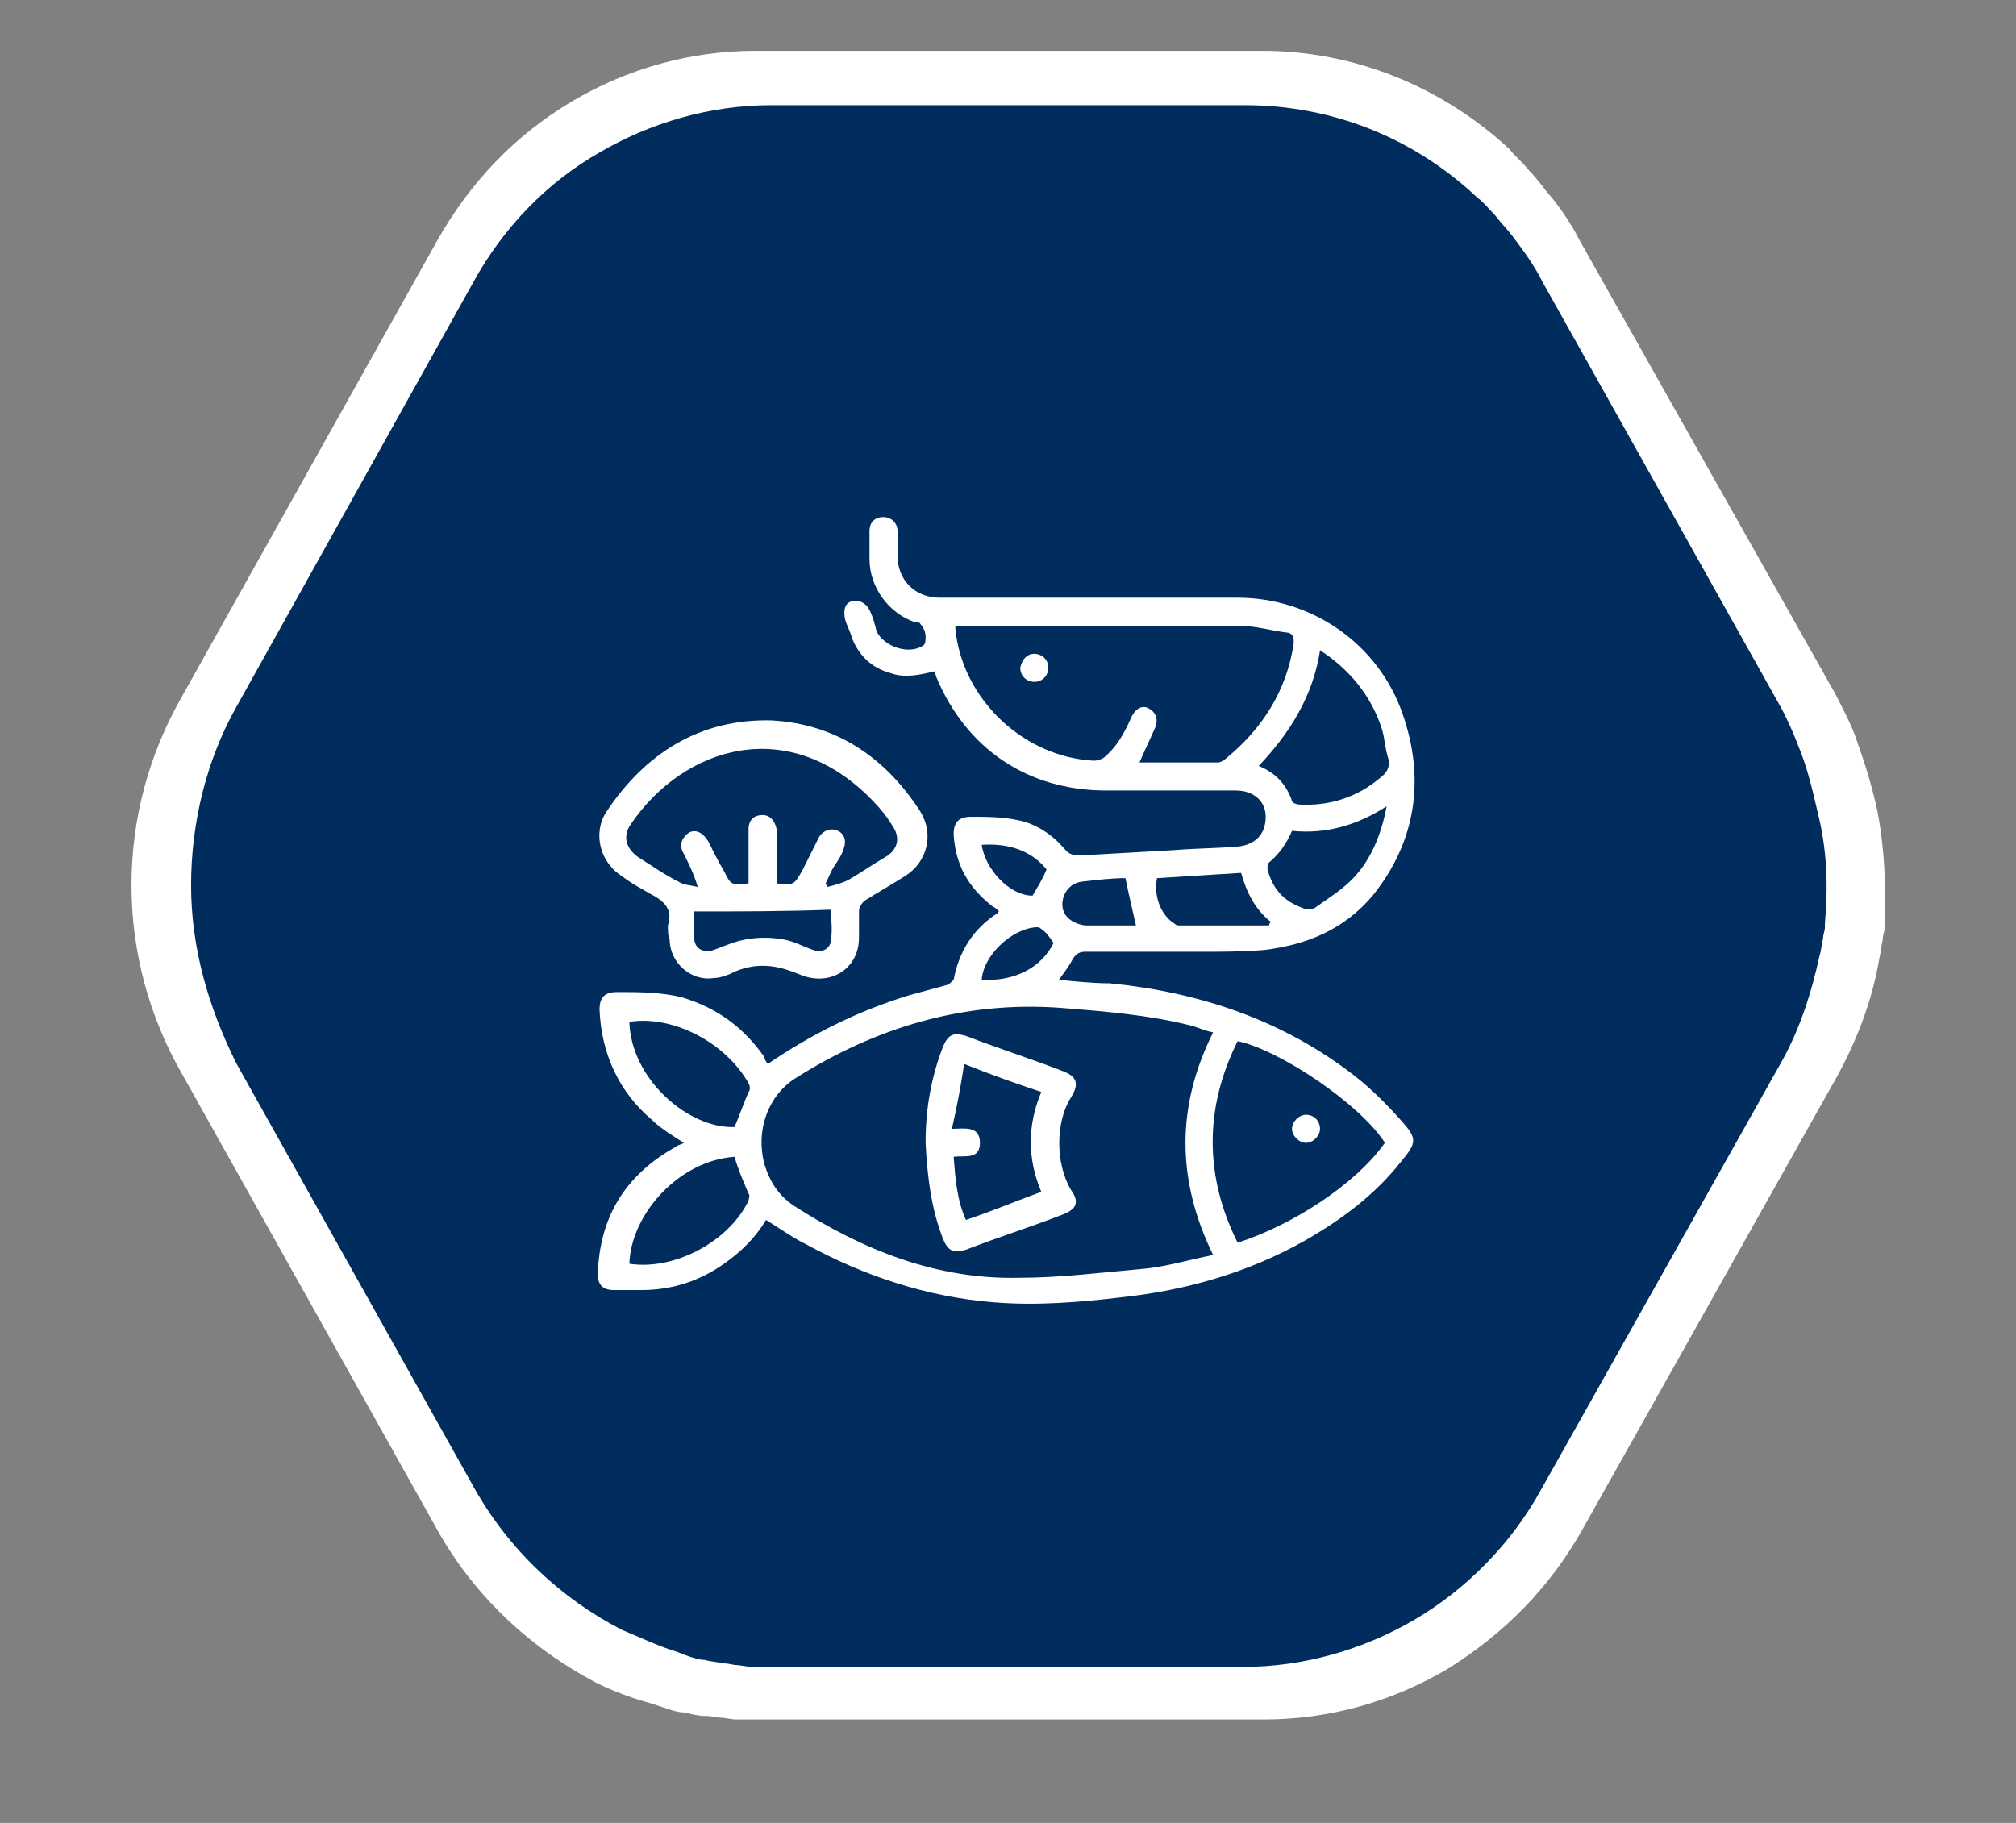
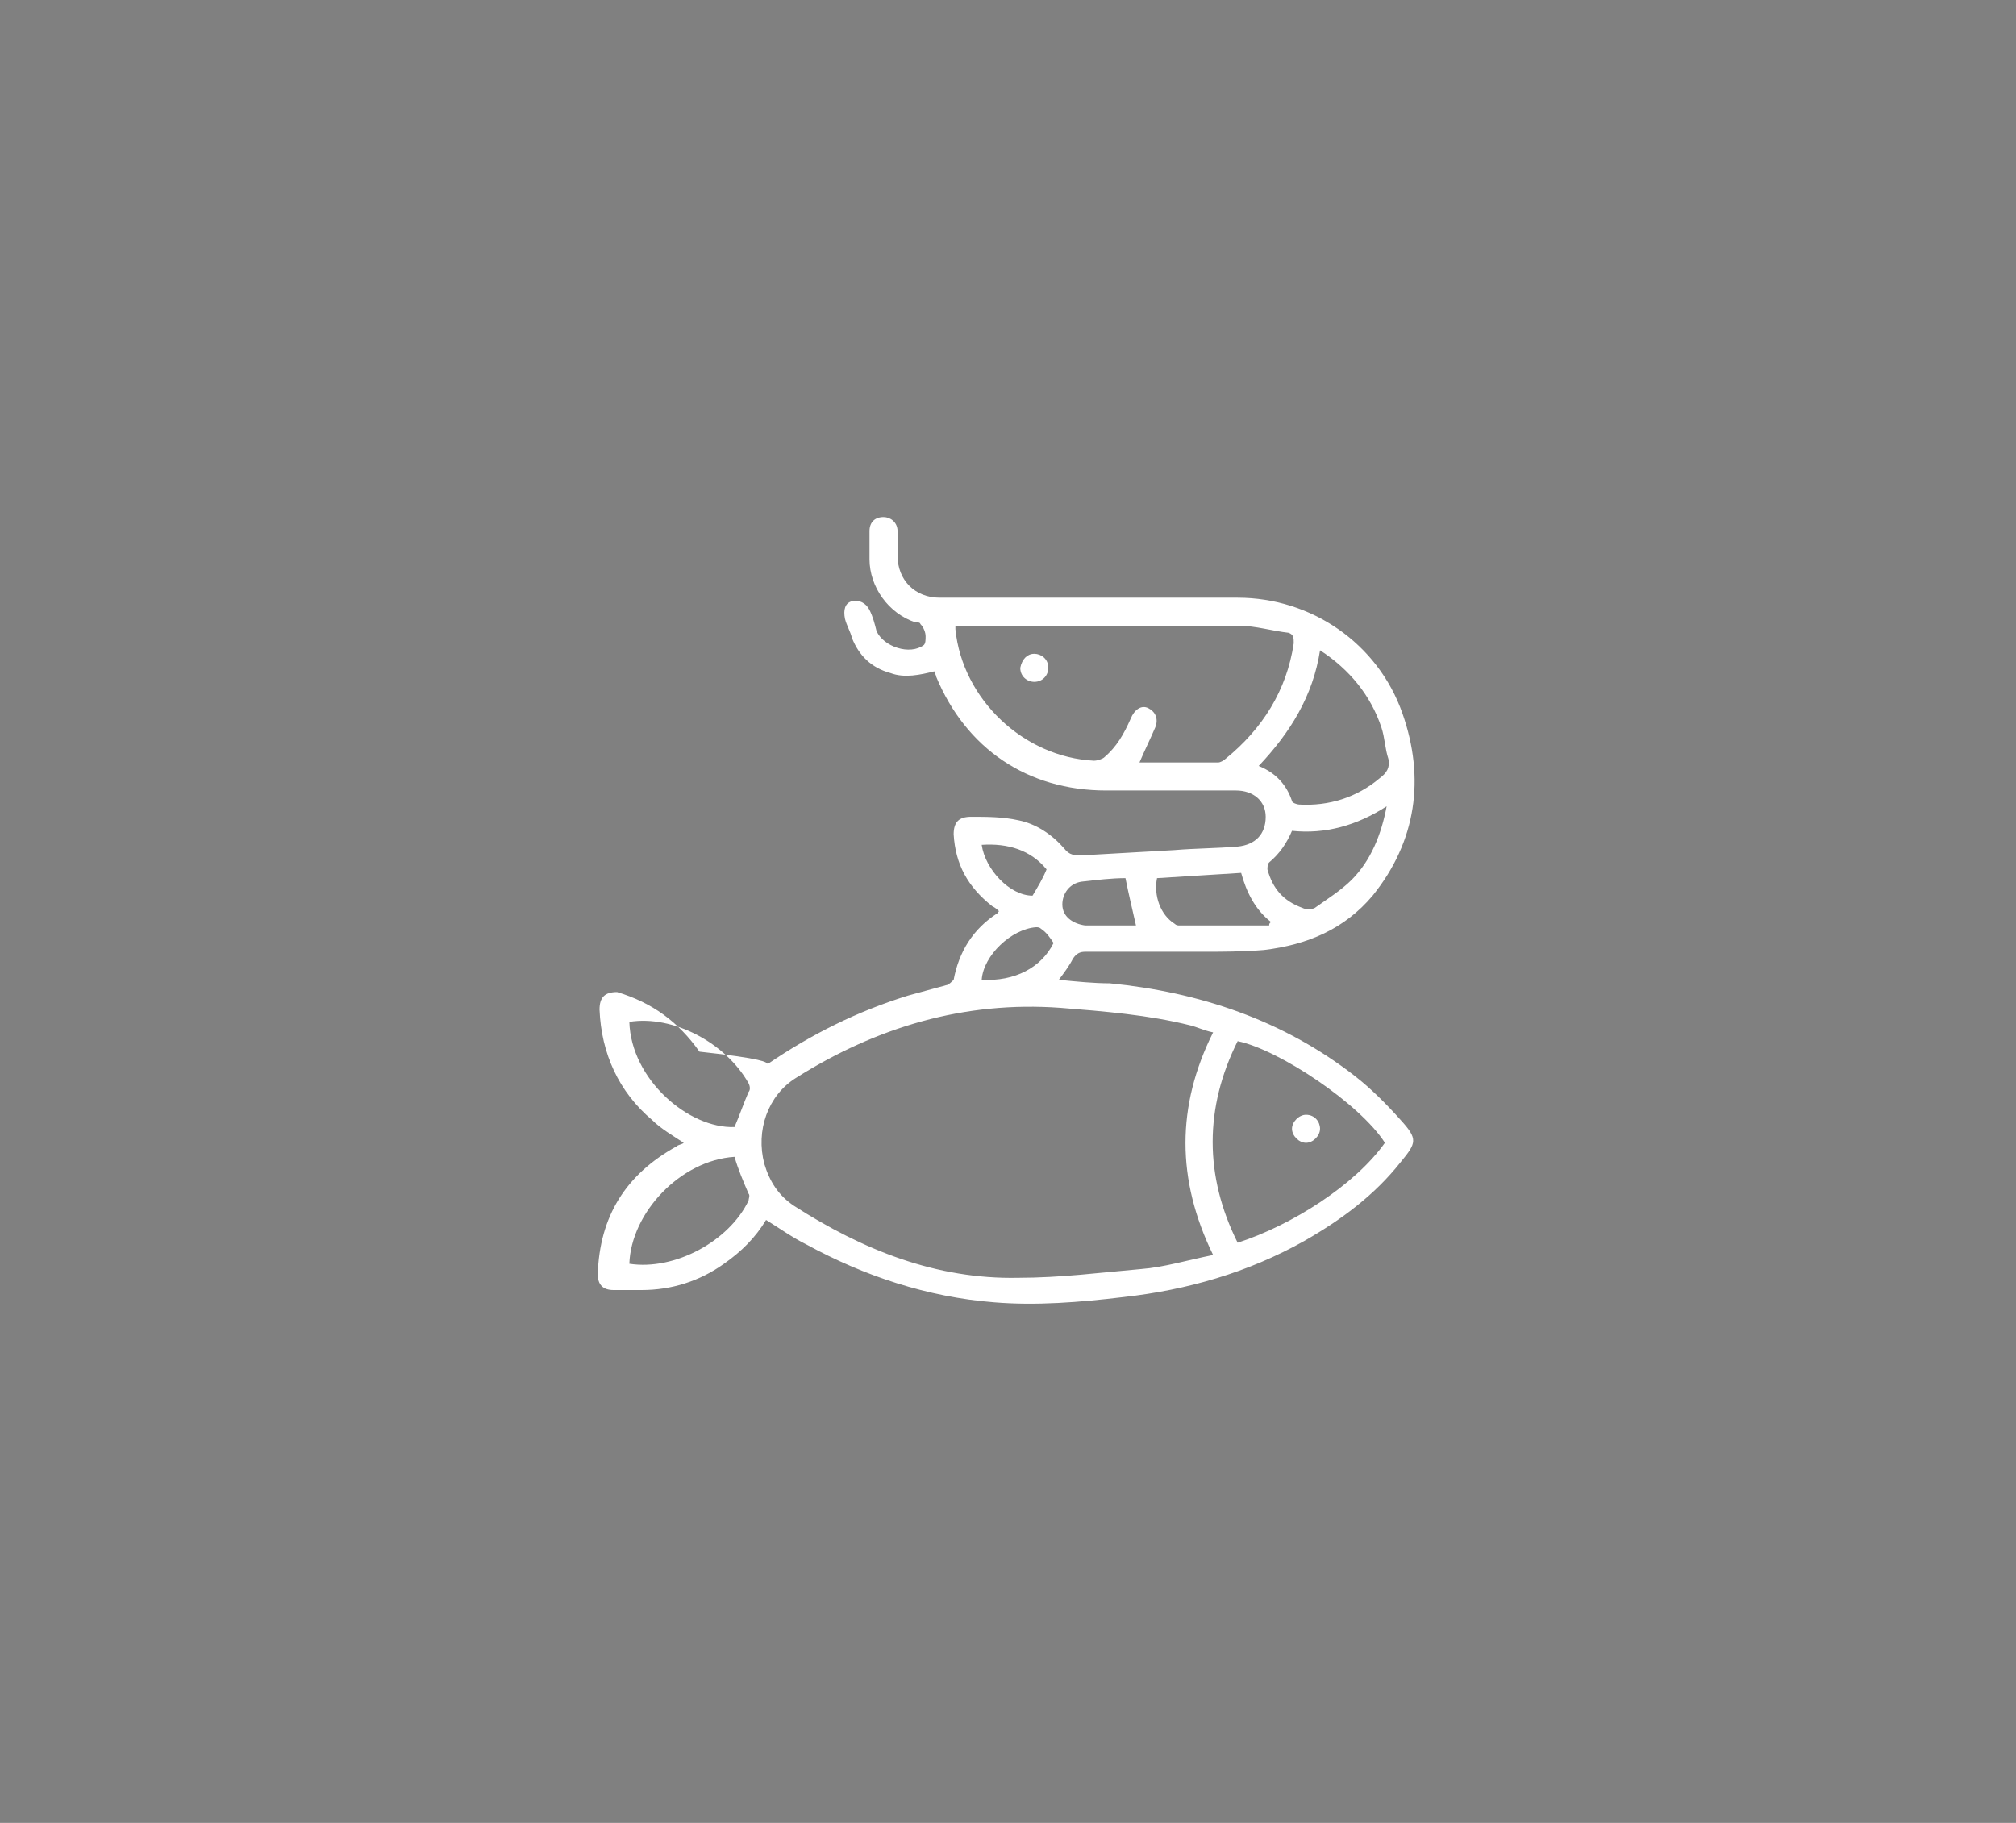
<svg xmlns="http://www.w3.org/2000/svg" version="1.1" id="Layer_1" x="0px" y="0px" viewBox="0 0 115 104" style="enable-background:new 0 0 115 104;" xml:space="preserve">
  <rect x="0" y="0" width="115" height="104" fill="#808080" stroke="none" />
  <style type="text/css">
	.st0{fill:#FFFFFF;}
	.st1{fill:#002D5D;}
</style>
-   <path class="st0" d="M107.1,46.3c-0.3-1.4-0.7-2.7-1.2-4.1c-0.3-0.9-0.8-1.8-1.2-2.6l0,0L90.1,13.7c-0.5-1-1.2-2-1.9-2.8  c-0.3-0.4-0.7-0.9-1-1.2c-0.3-0.4-0.8-0.8-1.1-1.2C82.2,4.9,77.2,2.9,72,2.9H43.1c-3.7,0-7.3,1-10.5,2.9c-3.2,1.9-5.8,4.6-7.7,8  L10.4,39.7c-1.9,3.3-2.9,7-2.9,10.8s1,7.5,2.9,10.8l14.5,25.9c2.1,3.8,5.3,6.8,9.1,8.8c1,0.5,2.1,0.9,3.2,1.2  c0.3,0.1,0.6,0.2,0.9,0.3s0.6,0.2,1,0.2c0.3,0.1,0.8,0.2,1.1,0.2h0.1c0.3,0,0.5,0.1,0.9,0.1l0.7,0.1c0.4,0,0.8,0,1.2,0h29  c3.7,0,7.3-1,10.5-2.9c3.2-2,5.8-4.6,7.7-8l14.5-25.8c1.1-2,2-4.3,2.4-6.7c0.1-0.4,0.1-0.7,0.2-1.1c0-0.3,0.1-0.4,0.1-0.6  c0-0.1,0-0.2,0-0.2C107.6,50.6,107.5,48.4,107.1,46.3L107.1,46.3z" />
-   <path class="st1" d="M103.7,46.4c-0.3-1.3-0.6-2.6-1.1-3.8c-0.3-0.8-0.7-1.7-1.1-2.4l0,0L88,16.1c-0.5-1-1.1-1.8-1.7-2.6  c-0.3-0.4-0.7-0.8-1-1.2c-0.3-0.3-0.7-0.8-1-1C80.6,7.8,75.9,6,71,6H44c-3.5,0-6.9,1-9.8,2.7c-3,1.7-5.5,4.3-7.2,7.4L13.5,40.3  c-1.7,3-2.6,6.6-2.6,10.2s1,7,2.6,10.2L27,84.8c2,3.6,5,6.4,8.5,8.2c1,0.4,2,0.9,3,1.2c0.3,0.1,0.5,0.2,0.8,0.3  c0.3,0.1,0.6,0.2,0.9,0.2c0.3,0.1,0.7,0.1,1,0.2h0.1c0.3,0,0.5,0.1,0.8,0.1l0.7,0.1c0.3,0,0.8,0,1.1,0h27c3.5,0,6.9-1,9.8-2.7  s5.5-4.3,7.2-7.4l13.6-24.2c1.1-1.9,1.8-4,2.3-6.3c0.1-0.3,0.1-0.6,0.2-1c0-0.2,0.1-0.4,0.1-0.6c0-0.1,0-0.2,0-0.2  C104.3,50.4,104.2,48.4,103.7,46.4L103.7,46.4z" />
  <g>
-     <path class="st0" d="M43.8,60.7c2.5-1.7,5.1-3,8-3.9c0.7-0.2,1.5-0.4,2.2-0.6c0.1,0,0.3-0.2,0.4-0.3c0.3-1.6,1.1-2.9,2.5-3.8   c0,0,0-0.1,0.1-0.1c-0.1-0.1-0.2-0.2-0.4-0.3c-1.4-1.1-2.1-2.4-2.2-4.1c0-0.7,0.3-1,1-1c0.9,0,1.8,0,2.7,0.2c1,0.2,1.9,0.8,2.6,1.6   c0.3,0.4,0.6,0.4,1,0.4c1.8-0.1,3.5-0.2,5.3-0.3c1.2-0.1,2.4-0.1,3.6-0.2c1-0.1,1.6-0.7,1.6-1.7c0-0.9-0.7-1.5-1.7-1.5   c-2.5,0-4.9,0-7.4,0c-4.5,0-8-2.4-9.7-6.5c0-0.1-0.1-0.2-0.1-0.3c-0.8,0.2-1.7,0.4-2.5,0.1c-1.1-0.3-1.8-1-2.2-2   c-0.1-0.4-0.3-0.7-0.4-1.1c-0.1-0.5,0-0.9,0.4-1c0.4-0.1,0.8,0.1,1,0.5c0.2,0.4,0.3,0.8,0.4,1.2c0.4,0.9,1.9,1.4,2.7,0.8   c0.1-0.1,0.1-0.3,0.1-0.5c0-0.2-0.1-0.5-0.3-0.7c0-0.1-0.2-0.1-0.3-0.1c-1.5-0.5-2.6-2-2.6-3.6c0-0.5,0-1.1,0-1.6   c0-0.5,0.3-0.8,0.8-0.8c0.4,0,0.8,0.3,0.8,0.8c0,0.5,0,0.9,0,1.4c0,1.4,1,2.4,2.4,2.4c5.7,0,11.3,0,17,0c4.2,0,8,2.6,9.4,6.6   c1.3,3.7,0.8,7.3-1.7,10.4c-1.6,1.9-3.7,2.8-6.2,3.1c-1.2,0.1-2.4,0.1-3.6,0.1c-2.2,0-4.4,0-6.6,0c-0.3,0-0.5,0.1-0.7,0.4   c-0.2,0.4-0.5,0.8-0.8,1.2c1,0.1,2,0.2,2.9,0.2c5.1,0.5,9.9,2.1,14,5.3c0.9,0.7,1.8,1.6,2.6,2.5c1,1.1,0.9,1.3,0,2.4   c-1.5,1.9-3.4,3.3-5.5,4.5c-3.2,1.8-6.7,2.8-10.3,3.2c-2.5,0.3-5,0.5-7.4,0.3c-3.8-0.3-7.4-1.5-10.7-3.3c-0.8-0.4-1.5-0.9-2.3-1.4   c-0.6,1-1.4,1.8-2.4,2.5c-1.4,1-3,1.5-4.7,1.5c-0.5,0-1,0-1.6,0c-0.6,0-0.9-0.3-0.9-0.9c0.1-3.3,1.6-5.7,4.5-7.3   c0.1-0.1,0.3-0.1,0.4-0.2c0,0,0,0,0,0c-0.6-0.4-1.3-0.8-1.8-1.3c-1.9-1.6-2.9-3.8-3-6.3c0-0.7,0.3-1,1-1c1.2,0,2.5,0,3.7,0.3   c2,0.6,3.5,1.7,4.7,3.4C43.6,60.4,43.7,60.6,43.8,60.7C43.8,60.7,43.8,60.7,43.8,60.7z M69.2,71.6c-2.1-4.3-2.1-8.5,0-12.7   c-0.5-0.1-0.9-0.3-1.3-0.4c-2.4-0.6-4.9-0.8-7.4-1c-5.5-0.4-10.5,1.1-15.1,4c-1.6,1-2.3,3-1.8,4.9c0.3,1,0.8,1.8,1.7,2.4   c3.9,2.5,8.1,4.2,12.8,4.1c2.4,0,4.7-0.3,7-0.5C66.4,72.3,67.7,71.9,69.2,71.6z M54.5,35.7c0,0.1,0,0.2,0,0.2   c0.4,4,3.9,7.3,7.9,7.5c0.2,0,0.5-0.1,0.6-0.2c0.7-0.6,1.1-1.3,1.5-2.2c0.2-0.5,0.6-0.8,1-0.6c0.4,0.2,0.6,0.6,0.4,1.1   c-0.3,0.7-0.6,1.3-0.9,2c1.5,0,3,0,4.5,0c0.1,0,0.3-0.1,0.4-0.2c2.1-1.7,3.5-3.9,3.9-6.6c0-0.3,0-0.5-0.3-0.6   c-0.9-0.1-1.9-0.4-2.8-0.4c-5.2,0-10.4,0-15.6,0C54.8,35.7,54.6,35.7,54.5,35.7z M79,65.2c-1.4-2.2-6-5.3-8.4-5.8   c-1.9,3.8-1.9,7.7,0,11.5C73.7,69.9,77.3,67.6,79,65.2z M71.8,43.7c1,0.4,1.6,1.1,1.9,2c0,0.1,0.3,0.2,0.4,0.2   c1.7,0.1,3.3-0.4,4.6-1.5c0.4-0.3,0.6-0.6,0.5-1.1c-0.2-0.6-0.2-1.2-0.4-1.8c-0.6-1.8-1.8-3.3-3.5-4.4   C74.9,39.7,73.6,41.8,71.8,43.7z M35.9,58.3c0.1,3.3,3.4,6.1,6,6c0.3-0.7,0.5-1.3,0.8-2c0.1-0.1,0.1-0.3,0-0.5   C41.4,59.5,38.4,57.9,35.9,58.3z M35.9,72.1c2.6,0.4,5.7-1.3,6.8-3.6c0-0.1,0.1-0.3,0-0.4c-0.3-0.7-0.6-1.4-0.8-2.1   C38.8,66.2,36,69.2,35.9,72.1z M73.7,47.4c-0.3,0.7-0.7,1.3-1.3,1.8c-0.1,0.1-0.1,0.3-0.1,0.4c0.3,1.1,0.9,1.8,2,2.2   c0.2,0.1,0.5,0.1,0.7,0c0.7-0.5,1.5-1,2.1-1.6c1.1-1.1,1.7-2.6,2-4.2C77.4,47.1,75.6,47.6,73.7,47.4z M72.4,52.8   c0-0.1,0-0.1,0.1-0.2c-0.9-0.7-1.4-1.7-1.7-2.8c-1.6,0.1-3.2,0.2-4.8,0.3c-0.2,1,0.2,2.1,1,2.6c0.1,0.1,0.2,0.1,0.3,0.1   C68.9,52.8,70.6,52.8,72.4,52.8z M64.2,50.1c-0.8,0-1.6,0.1-2.5,0.2c-0.7,0.1-1.1,0.7-1.1,1.3c0,0.7,0.6,1.1,1.3,1.2   c0.7,0,1.4,0,2.1,0c0.3,0,0.6,0,0.8,0C64.6,51.9,64.4,51.1,64.2,50.1z M60.1,53.8c-0.2-0.3-0.4-0.6-0.7-0.8   c-0.1-0.1-0.2-0.1-0.3-0.1c-1.4,0.1-3,1.6-3.1,3C57.9,56,59.4,55.2,60.1,53.8z M59.7,49.6c-0.9-1.1-2.2-1.5-3.7-1.4   c0.2,1.4,1.6,2.9,2.9,2.9C59.2,50.6,59.5,50.1,59.7,49.6z" />
-     <path class="st0" d="M38.1,52.8c0.3-0.9-0.2-1.4-1-1.8c-0.5-0.3-1.1-0.6-1.6-1c-1.3-0.8-1.7-2.5-0.9-3.7c2.2-3.3,5.3-5.3,9.4-5.2   c3.7,0.2,6.5,2.1,8.5,5.2c0.8,1.3,0.4,2.9-0.9,3.7c-0.8,0.5-1.5,0.9-2.3,1.4C49.1,51.6,49,51.8,49,52c0,0.5,0,1,0,1.5   c0,1.7-1.5,2.7-3.1,2.2c-0.3-0.1-0.5-0.2-0.8-0.3C44,55,43,55,42,55.4c-0.4,0.2-0.9,0.4-1.3,0.4c-1.3,0.2-2.5-0.9-2.5-2.2   C38.1,53.4,38.1,53.1,38.1,52.8z M42.7,50.4c0-0.1,0-0.3,0-0.4c0-0.9,0-1.8,0-2.7c0-0.5,0.3-0.8,0.8-0.8c0.4,0,0.7,0.3,0.8,0.8   c0,0.2,0,0.5,0,0.7c0,0.8,0,1.6,0,2.4c1,0.1,1,0.1,1.5-0.8c0.3-0.6,0.6-1.2,0.9-1.8c0.2-0.4,0.7-0.6,1.1-0.4   c0.4,0.2,0.5,0.6,0.3,1.1c-0.1,0.3-0.3,0.6-0.5,0.9c-0.2,0.3-0.3,0.6-0.5,1c0,0.1,0.1,0.1,0.1,0.2c0.4-0.1,0.8-0.2,1.2-0.4   c0.7-0.4,1.4-0.9,2.1-1.3c0.7-0.4,0.9-1.1,0.4-1.8c-0.3-0.5-0.7-1-1.1-1.4C45,40.7,39,42.6,36,47c-0.5,0.7-0.3,1.4,0.4,1.9   c0.8,0.5,1.5,1,2.3,1.4c0.3,0.2,0.7,0.2,1.1,0.3c-0.2-0.7-0.5-1.3-0.8-1.9c-0.3-0.5-0.1-0.9,0.3-1.2c0.4-0.2,0.8,0,1.1,0.5   c0.3,0.6,0.6,1.2,0.9,1.7C41.7,50.5,41.7,50.5,42.7,50.4z M39.6,52c0,0.5,0,1,0,1.5c0,0.6,0.5,0.9,1.1,0.7c0.3-0.1,0.5-0.2,0.8-0.3   c1-0.4,2.1-0.5,3.2-0.3c0.6,0.1,1.1,0.4,1.7,0.6c0.5,0.2,1-0.1,1-0.6c0.1-0.6,0-1.1,0-1.7C44.8,52,42.2,52,39.6,52z" />
-     <path class="st0" d="M52.8,65.2c0-1.9,0.3-3.7,1-5.5c0.3-0.7,0.6-0.8,1.3-0.6c1.8,0.7,3.7,1.3,5.5,2c0.8,0.3,1,0.7,0.5,1.5   c-0.9,1.4-0.9,3.8,0,5.3c0.5,0.7,0.3,1.1-0.5,1.4c-1.8,0.7-3.7,1.3-5.5,2c-0.7,0.2-1,0.1-1.3-0.6C53.1,68.9,52.9,67.1,52.8,65.2z    M54.3,64.4c0.7,0,1.6-0.2,1.6,0.8c0,1-0.9,0.7-1.5,0.8c0.1,1.3,0.2,2.5,0.7,3.6c1.5-0.5,2.9-1.1,4.3-1.6c-0.8-1.9-0.8-3.8,0-5.7   c-1.5-0.5-2.9-1-4.4-1.6C54.8,62,54.6,63.1,54.3,64.4z" />
+     <path class="st0" d="M43.8,60.7c2.5-1.7,5.1-3,8-3.9c0.7-0.2,1.5-0.4,2.2-0.6c0.1,0,0.3-0.2,0.4-0.3c0.3-1.6,1.1-2.9,2.5-3.8   c0,0,0-0.1,0.1-0.1c-0.1-0.1-0.2-0.2-0.4-0.3c-1.4-1.1-2.1-2.4-2.2-4.1c0-0.7,0.3-1,1-1c0.9,0,1.8,0,2.7,0.2c1,0.2,1.9,0.8,2.6,1.6   c0.3,0.4,0.6,0.4,1,0.4c1.8-0.1,3.5-0.2,5.3-0.3c1.2-0.1,2.4-0.1,3.6-0.2c1-0.1,1.6-0.7,1.6-1.7c0-0.9-0.7-1.5-1.7-1.5   c-2.5,0-4.9,0-7.4,0c-4.5,0-8-2.4-9.7-6.5c0-0.1-0.1-0.2-0.1-0.3c-0.8,0.2-1.7,0.4-2.5,0.1c-1.1-0.3-1.8-1-2.2-2   c-0.1-0.4-0.3-0.7-0.4-1.1c-0.1-0.5,0-0.9,0.4-1c0.4-0.1,0.8,0.1,1,0.5c0.2,0.4,0.3,0.8,0.4,1.2c0.4,0.9,1.9,1.4,2.7,0.8   c0.1-0.1,0.1-0.3,0.1-0.5c0-0.2-0.1-0.5-0.3-0.7c0-0.1-0.2-0.1-0.3-0.1c-1.5-0.5-2.6-2-2.6-3.6c0-0.5,0-1.1,0-1.6   c0-0.5,0.3-0.8,0.8-0.8c0.4,0,0.8,0.3,0.8,0.8c0,0.5,0,0.9,0,1.4c0,1.4,1,2.4,2.4,2.4c5.7,0,11.3,0,17,0c4.2,0,8,2.6,9.4,6.6   c1.3,3.7,0.8,7.3-1.7,10.4c-1.6,1.9-3.7,2.8-6.2,3.1c-1.2,0.1-2.4,0.1-3.6,0.1c-2.2,0-4.4,0-6.6,0c-0.3,0-0.5,0.1-0.7,0.4   c-0.2,0.4-0.5,0.8-0.8,1.2c1,0.1,2,0.2,2.9,0.2c5.1,0.5,9.9,2.1,14,5.3c0.9,0.7,1.8,1.6,2.6,2.5c1,1.1,0.9,1.3,0,2.4   c-1.5,1.9-3.4,3.3-5.5,4.5c-3.2,1.8-6.7,2.8-10.3,3.2c-2.5,0.3-5,0.5-7.4,0.3c-3.8-0.3-7.4-1.5-10.7-3.3c-0.8-0.4-1.5-0.9-2.3-1.4   c-0.6,1-1.4,1.8-2.4,2.5c-1.4,1-3,1.5-4.7,1.5c-0.5,0-1,0-1.6,0c-0.6,0-0.9-0.3-0.9-0.9c0.1-3.3,1.6-5.7,4.5-7.3   c0.1-0.1,0.3-0.1,0.4-0.2c0,0,0,0,0,0c-0.6-0.4-1.3-0.8-1.8-1.3c-1.9-1.6-2.9-3.8-3-6.3c0-0.7,0.3-1,1-1c2,0.6,3.5,1.7,4.7,3.4C43.6,60.4,43.7,60.6,43.8,60.7C43.8,60.7,43.8,60.7,43.8,60.7z M69.2,71.6c-2.1-4.3-2.1-8.5,0-12.7   c-0.5-0.1-0.9-0.3-1.3-0.4c-2.4-0.6-4.9-0.8-7.4-1c-5.5-0.4-10.5,1.1-15.1,4c-1.6,1-2.3,3-1.8,4.9c0.3,1,0.8,1.8,1.7,2.4   c3.9,2.5,8.1,4.2,12.8,4.1c2.4,0,4.7-0.3,7-0.5C66.4,72.3,67.7,71.9,69.2,71.6z M54.5,35.7c0,0.1,0,0.2,0,0.2   c0.4,4,3.9,7.3,7.9,7.5c0.2,0,0.5-0.1,0.6-0.2c0.7-0.6,1.1-1.3,1.5-2.2c0.2-0.5,0.6-0.8,1-0.6c0.4,0.2,0.6,0.6,0.4,1.1   c-0.3,0.7-0.6,1.3-0.9,2c1.5,0,3,0,4.5,0c0.1,0,0.3-0.1,0.4-0.2c2.1-1.7,3.5-3.9,3.9-6.6c0-0.3,0-0.5-0.3-0.6   c-0.9-0.1-1.9-0.4-2.8-0.4c-5.2,0-10.4,0-15.6,0C54.8,35.7,54.6,35.7,54.5,35.7z M79,65.2c-1.4-2.2-6-5.3-8.4-5.8   c-1.9,3.8-1.9,7.7,0,11.5C73.7,69.9,77.3,67.6,79,65.2z M71.8,43.7c1,0.4,1.6,1.1,1.9,2c0,0.1,0.3,0.2,0.4,0.2   c1.7,0.1,3.3-0.4,4.6-1.5c0.4-0.3,0.6-0.6,0.5-1.1c-0.2-0.6-0.2-1.2-0.4-1.8c-0.6-1.8-1.8-3.3-3.5-4.4   C74.9,39.7,73.6,41.8,71.8,43.7z M35.9,58.3c0.1,3.3,3.4,6.1,6,6c0.3-0.7,0.5-1.3,0.8-2c0.1-0.1,0.1-0.3,0-0.5   C41.4,59.5,38.4,57.9,35.9,58.3z M35.9,72.1c2.6,0.4,5.7-1.3,6.8-3.6c0-0.1,0.1-0.3,0-0.4c-0.3-0.7-0.6-1.4-0.8-2.1   C38.8,66.2,36,69.2,35.9,72.1z M73.7,47.4c-0.3,0.7-0.7,1.3-1.3,1.8c-0.1,0.1-0.1,0.3-0.1,0.4c0.3,1.1,0.9,1.8,2,2.2   c0.2,0.1,0.5,0.1,0.7,0c0.7-0.5,1.5-1,2.1-1.6c1.1-1.1,1.7-2.6,2-4.2C77.4,47.1,75.6,47.6,73.7,47.4z M72.4,52.8   c0-0.1,0-0.1,0.1-0.2c-0.9-0.7-1.4-1.7-1.7-2.8c-1.6,0.1-3.2,0.2-4.8,0.3c-0.2,1,0.2,2.1,1,2.6c0.1,0.1,0.2,0.1,0.3,0.1   C68.9,52.8,70.6,52.8,72.4,52.8z M64.2,50.1c-0.8,0-1.6,0.1-2.5,0.2c-0.7,0.1-1.1,0.7-1.1,1.3c0,0.7,0.6,1.1,1.3,1.2   c0.7,0,1.4,0,2.1,0c0.3,0,0.6,0,0.8,0C64.6,51.9,64.4,51.1,64.2,50.1z M60.1,53.8c-0.2-0.3-0.4-0.6-0.7-0.8   c-0.1-0.1-0.2-0.1-0.3-0.1c-1.4,0.1-3,1.6-3.1,3C57.9,56,59.4,55.2,60.1,53.8z M59.7,49.6c-0.9-1.1-2.2-1.5-3.7-1.4   c0.2,1.4,1.6,2.9,2.9,2.9C59.2,50.6,59.5,50.1,59.7,49.6z" />
    <path class="st0" d="M59,37.3c0.4,0,0.8,0.3,0.8,0.8c0,0.4-0.3,0.8-0.8,0.8c-0.4,0-0.8-0.3-0.8-0.8C58.3,37.6,58.6,37.3,59,37.3z" />
    <path class="st0" d="M75.3,64.4c0,0.4-0.4,0.8-0.8,0.8c-0.4,0-0.8-0.4-0.8-0.8c0-0.4,0.4-0.8,0.8-0.8C75,63.6,75.3,64,75.3,64.4z" />
  </g>
</svg>